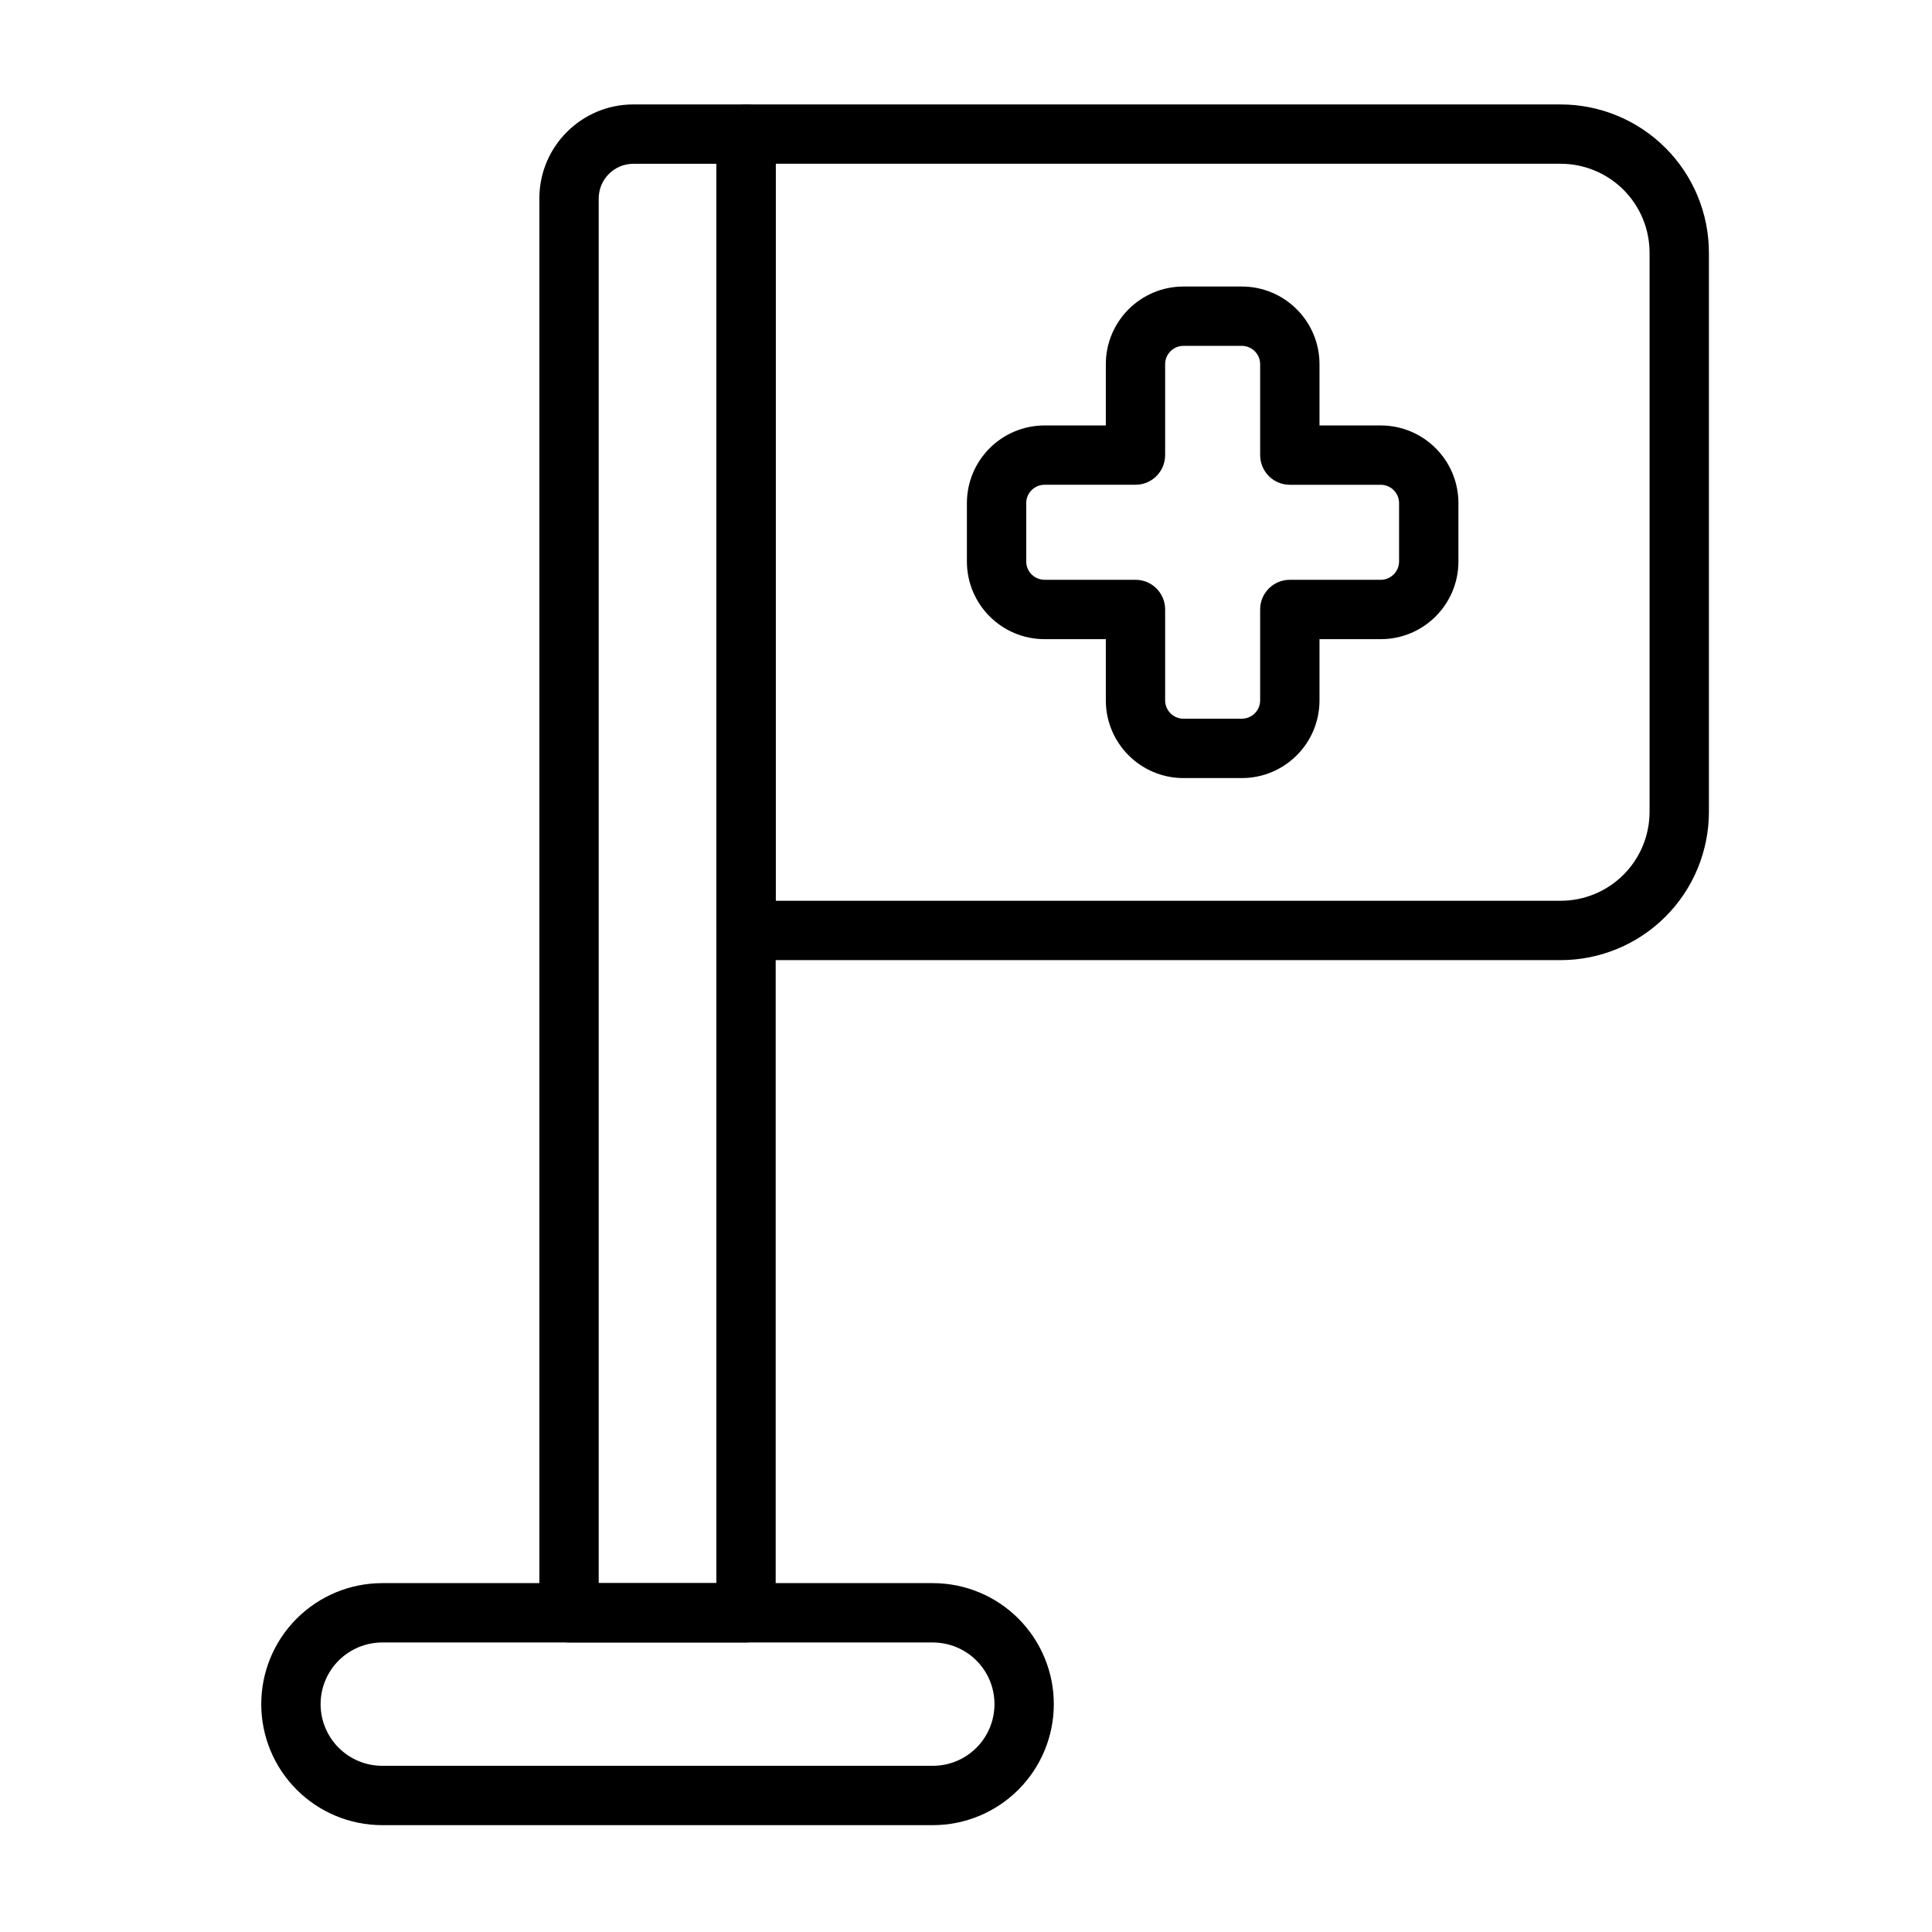
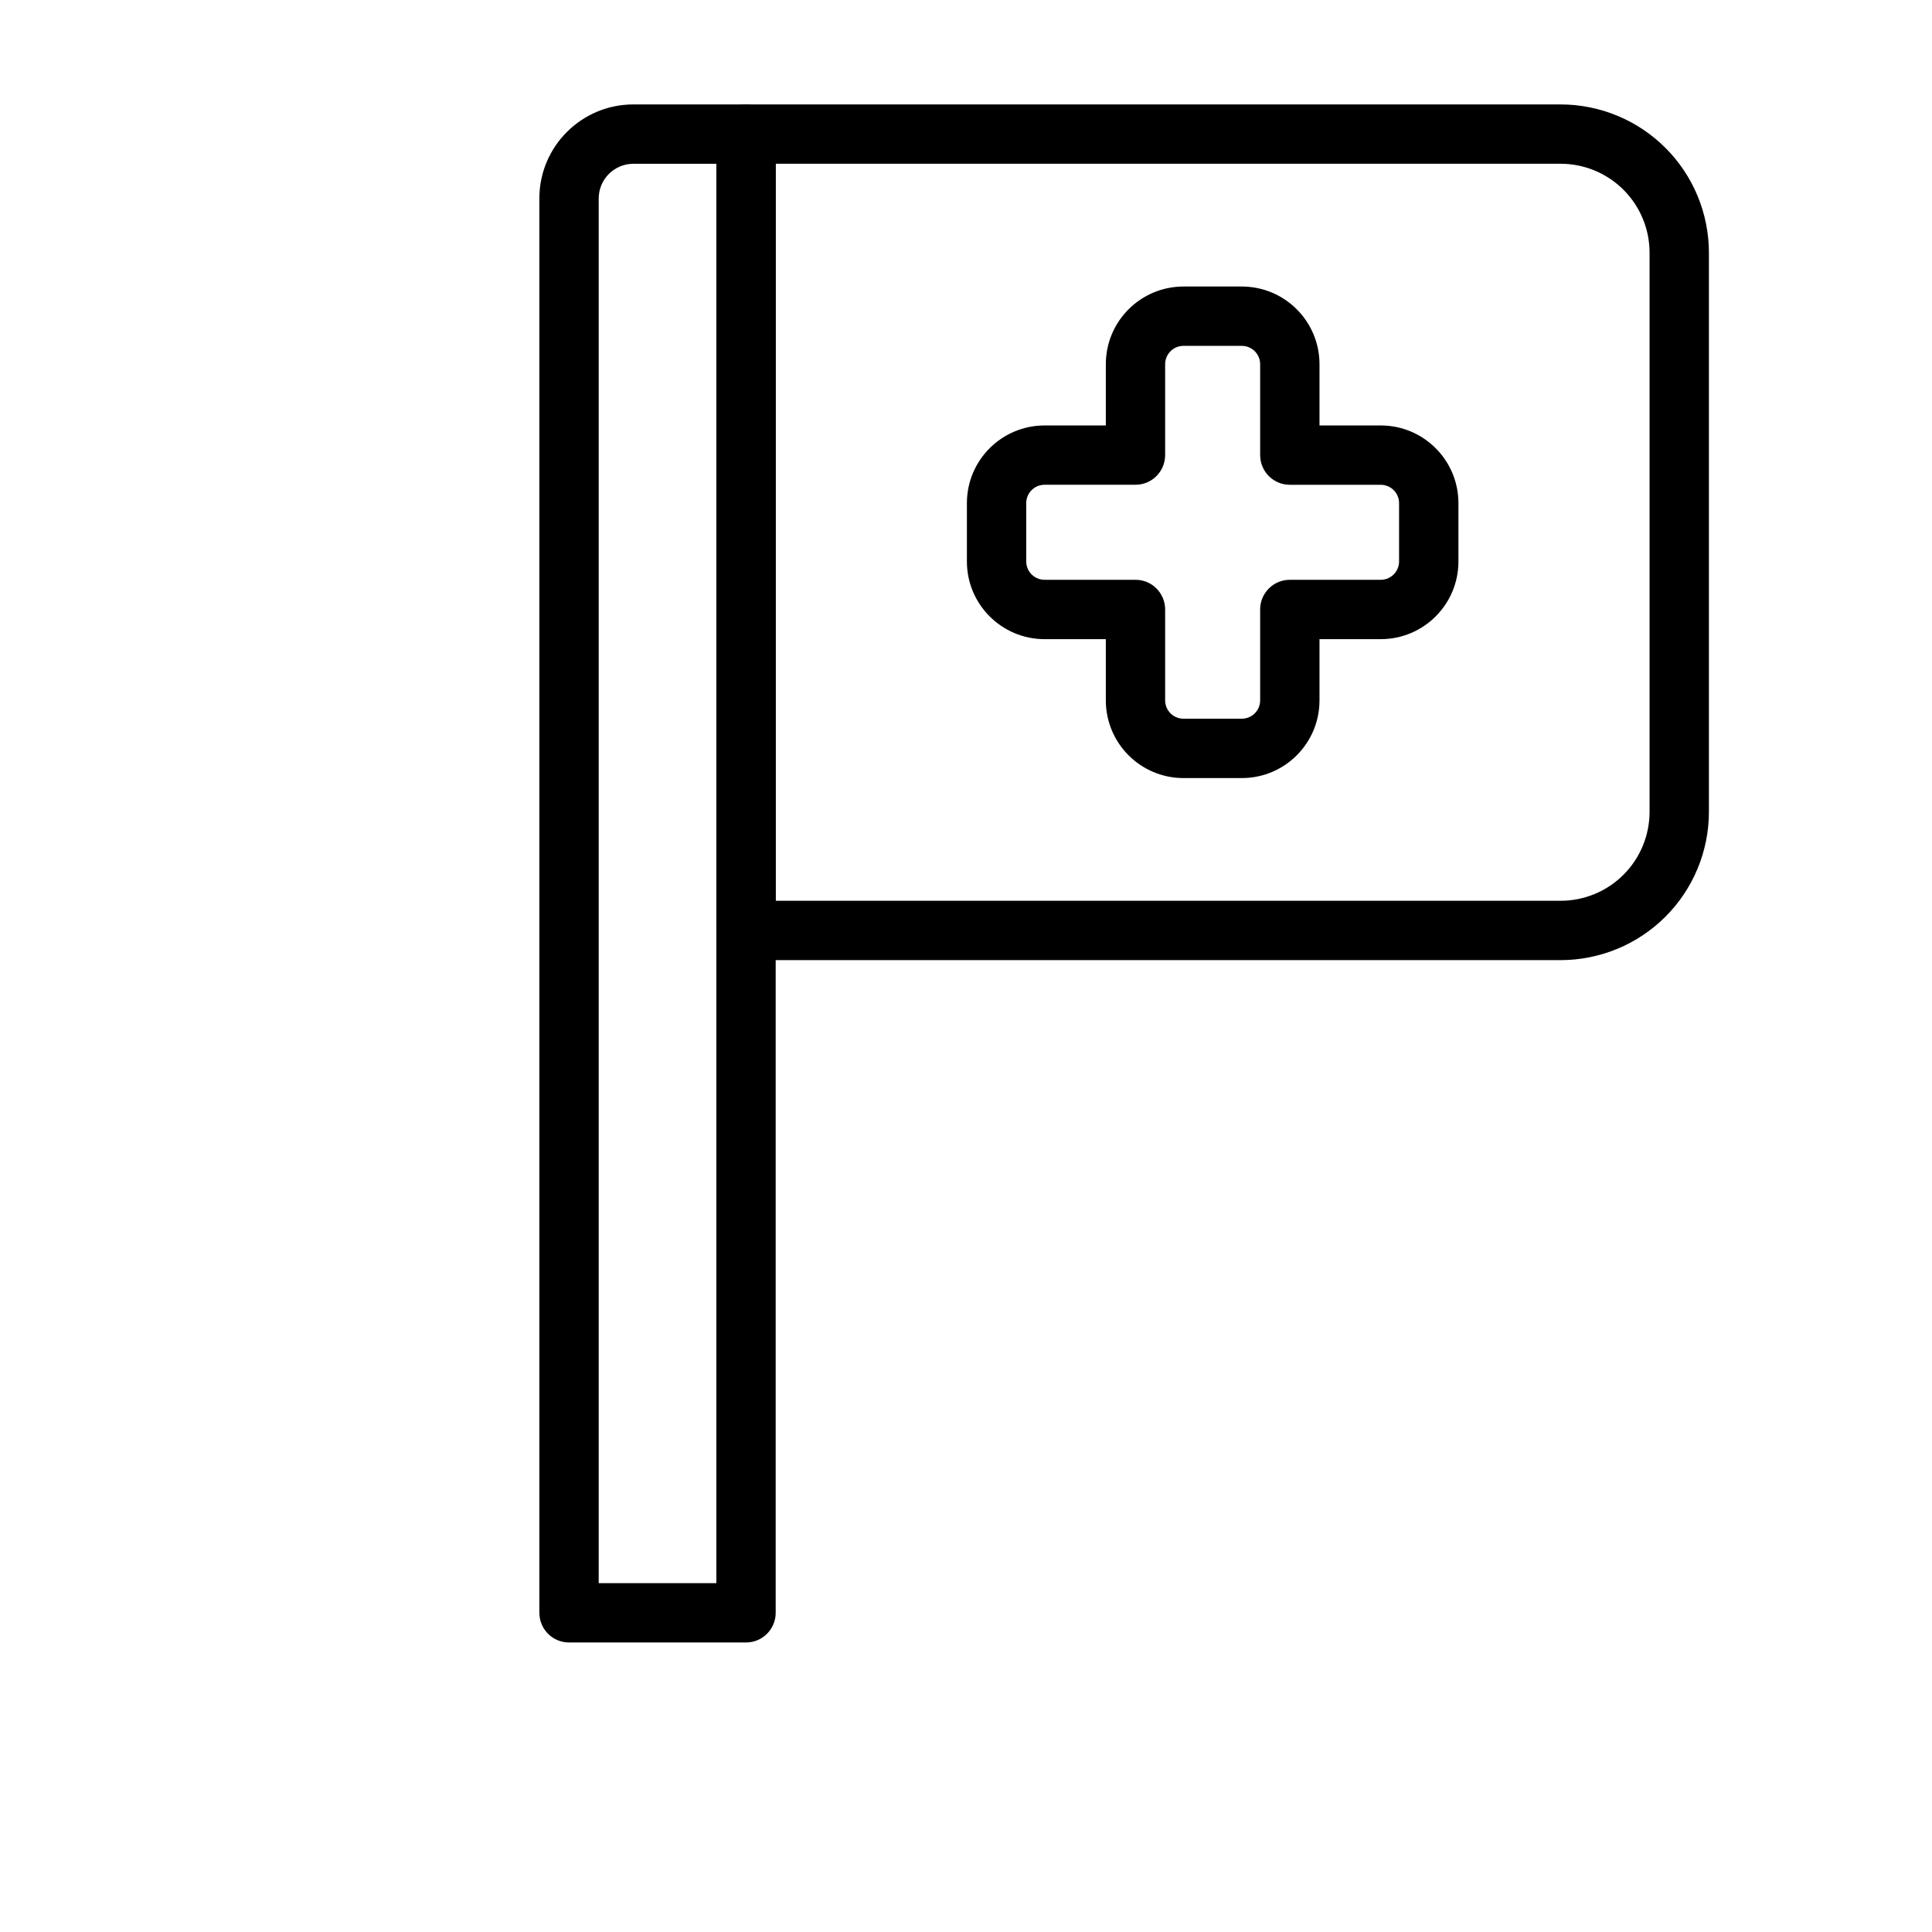
<svg xmlns="http://www.w3.org/2000/svg" fill="#000000" width="800px" height="800px" version="1.1" viewBox="144 144 512 512">
  <g fill-rule="evenodd">
    <path d="m493.68 256.75v-16.227c0-11.371-9.215-20.59-20.586-20.59h-15.453c-11.367 0-20.586 9.219-20.586 20.59v16.227h-16.227c-11.371 0-20.59 9.219-20.59 20.59v15.453c0 11.371 9.219 20.59 20.59 20.59h16.227v16.227c0 11.367 9.219 20.586 20.586 20.586h15.453c11.371 0 20.586-9.219 20.586-20.586v-16.227h16.227c11.371 0 20.59-9.219 20.59-20.59v-15.453c0-11.371-9.219-20.59-20.59-20.59h-16.227zm-15.723 7.863c0 4.344 3.519 7.859 7.863 7.859h24.086c2.688 0 4.863 2.176 4.863 4.863v15.453c0 2.684-2.176 4.863-4.863 4.863h-24.09c-4.344 0-7.863 3.519-7.863 7.863v24.086c0 2.688-2.176 4.863-4.863 4.863h-15.453c-2.684 0-4.863-2.176-4.863-4.863v-24.09c0-4.344-3.519-7.863-7.863-7.863h-24.086c-2.688 0-4.863-2.176-4.863-4.863v-15.453c0-2.688 2.176-4.863 4.863-4.863h24.086c4.344 0 7.863-3.519 7.863-7.859v-24.09c0-2.684 2.176-4.863 4.863-4.863h15.453c2.684 0 4.863 2.176 4.863 4.863v24.09z" />
    <path d="m596.88 210.99c0-10.426-4.141-20.426-11.516-27.797-7.371-7.371-17.371-11.516-27.797-11.516h-215.86c-4.344 0-7.859 3.519-7.859 7.863v211.04c0 4.344 3.519 7.863 7.859 7.863h215.86c10.426 0 20.426-4.141 27.797-11.516 7.371-7.371 11.516-17.371 11.516-27.797v-148.14zm-15.727 0v148.14c0 6.258-2.484 12.254-6.906 16.68-4.422 4.422-10.422 6.906-16.68 6.906h-208v-195.32h208c6.254 0 12.254 2.484 16.68 6.906 4.422 4.426 6.906 10.422 6.906 16.68z" />
-     <path d="m423.27 595.61c0-8.504-3.379-16.656-9.391-22.672-6.012-6.012-14.168-9.391-22.672-9.391h-145.91c-8.504 0-16.656 3.379-22.672 9.391-6.012 6.012-9.391 14.168-9.391 22.672v0.012c0 8.504 3.379 16.656 9.391 22.672 6.012 6.012 14.168 9.391 22.672 9.391h145.91c8.504 0 16.656-3.379 22.672-9.391 6.012-6.012 9.391-14.168 9.391-22.672zm-15.723 0v0.012c0 4.332-1.723 8.488-4.785 11.551s-7.219 4.785-11.551 4.785h-145.91c-4.332 0-8.488-1.723-11.551-4.785s-4.785-7.219-4.785-11.551v-0.012c0-4.332 1.723-8.488 4.785-11.551s7.219-4.785 11.551-4.785h145.91c4.332 0 8.488 1.723 11.551 4.785s4.785 7.219 4.785 11.551z" />
    <path d="m286.94 571.41c0 4.344 3.519 7.863 7.859 7.863h46.902c4.344 0 7.863-3.519 7.863-7.863v-391.87c0-4.344-3.519-7.863-7.863-7.863h-29.848c-13.762 0-24.918 11.156-24.918 24.918v374.81zm15.723-7.859v-366.95c0-5.078 4.117-9.195 9.191-9.195h21.988v376.15z" />
  </g>
</svg>